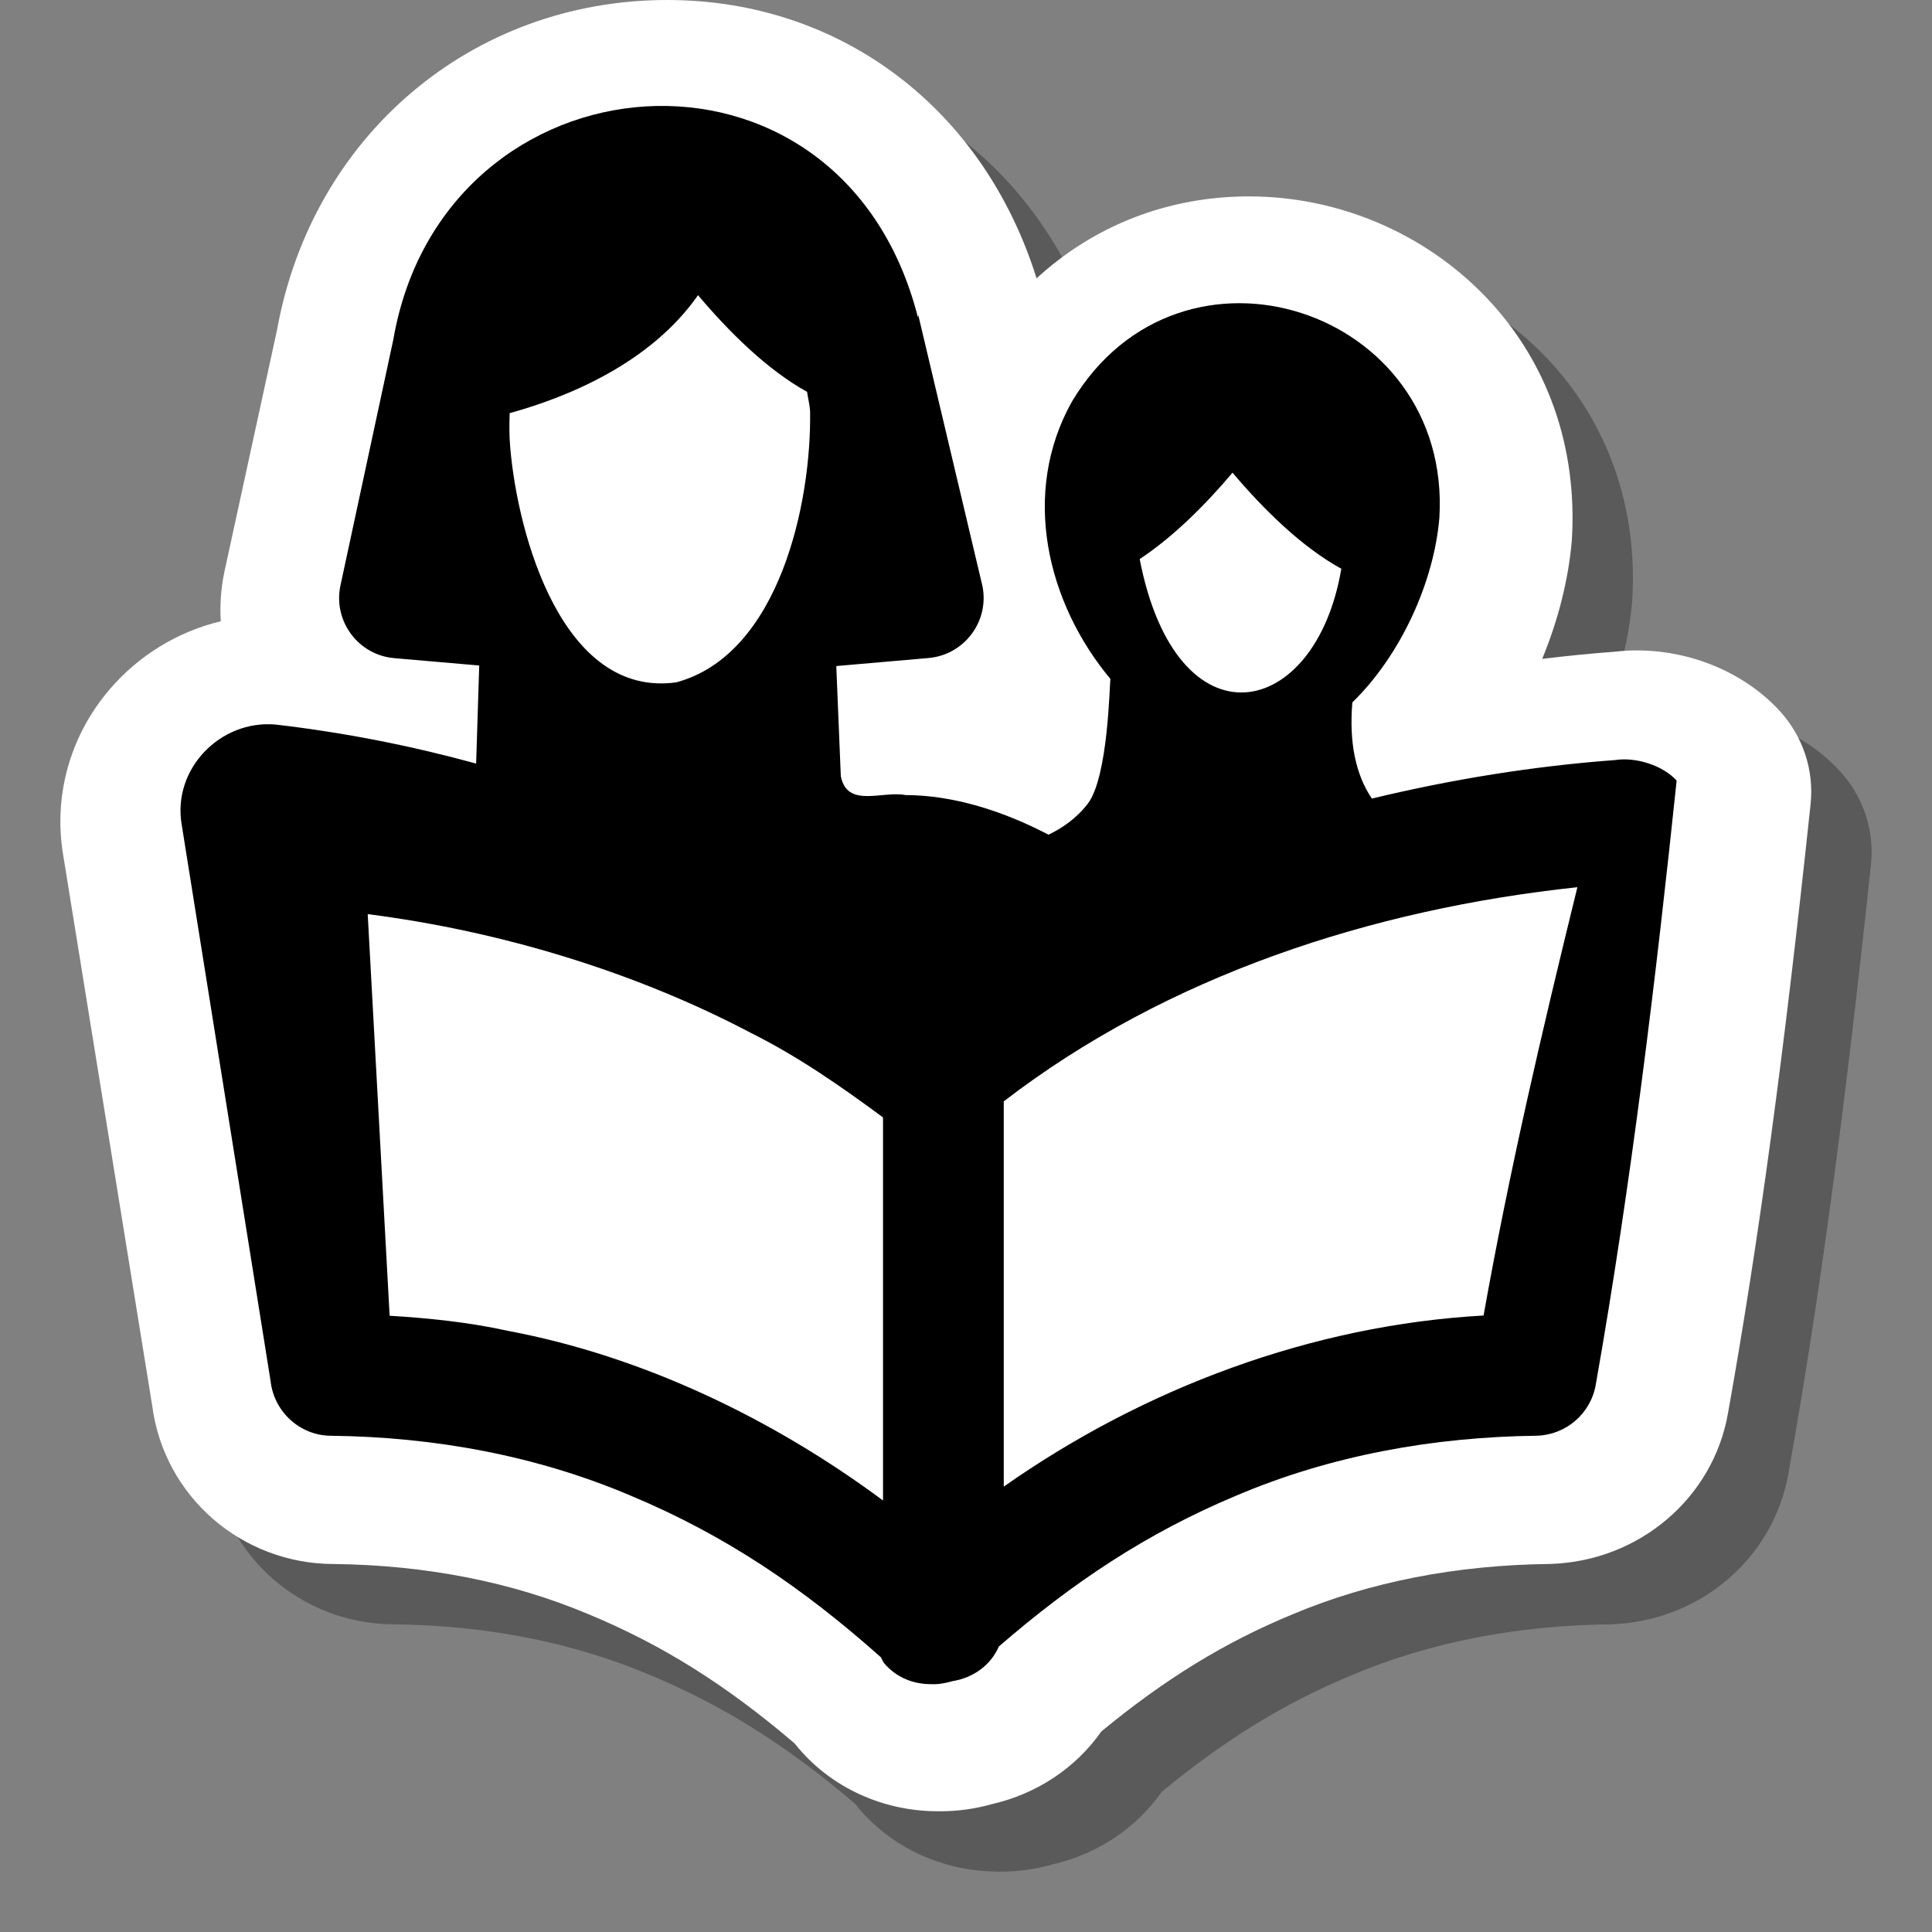
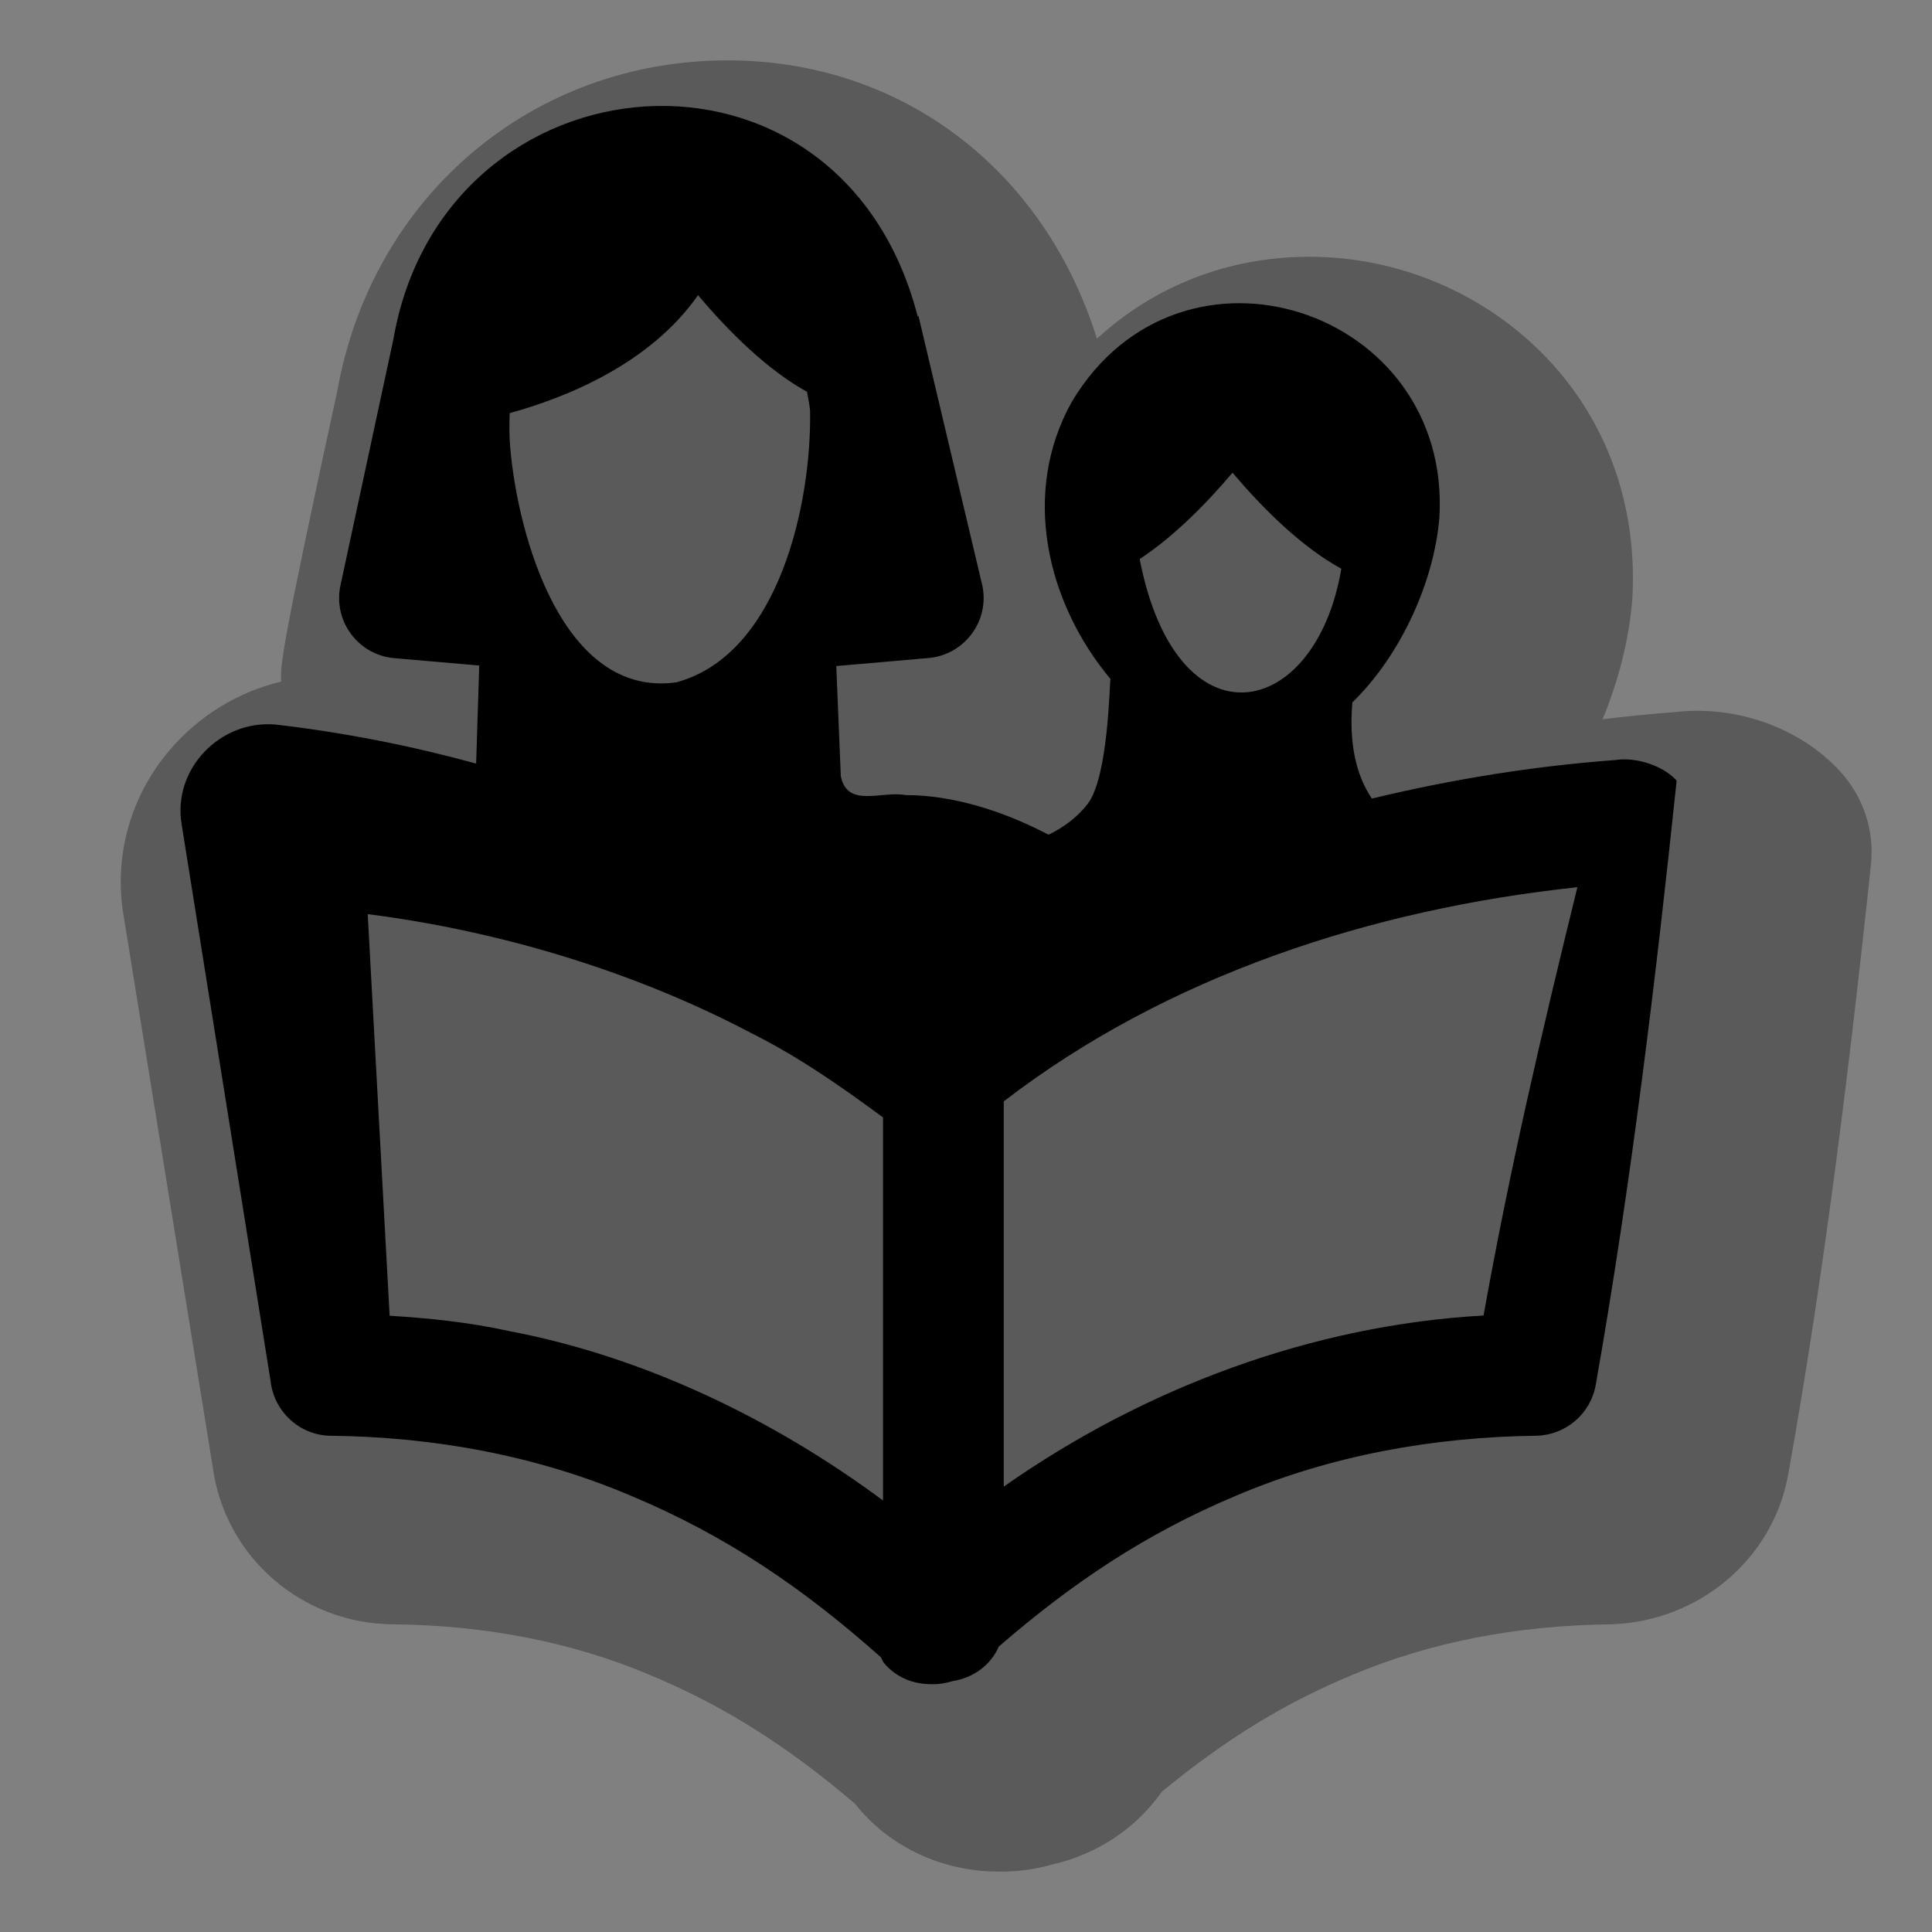
<svg xmlns="http://www.w3.org/2000/svg" width="128" height="128" viewBox="0 0 128 128" fill="none">
  <rect x="0" y="0" width="128" height="128" fill="#808080" stroke="none" />
-   <path opacity="0.3" d="M121.923 51.116C119.619 48.596 116.079 47.092 112.447 47.092C111.959 47.092 111.475 47.12 110.999 47.176C109.399 47.296 107.787 47.456 106.175 47.652C107.231 45.096 107.915 42.412 108.139 39.792C108.523 33.592 106.507 27.948 102.471 23.712C98.412 19.456 92.683 17.012 86.748 17.012C81.383 17.012 76.487 18.94 72.675 22.44C69.156 11.188 59.7 4 48.203 4C35.283 4 24.68 12.976 22.355 25.856L18.852 41.952C18.631 43.024 18.559 44.1 18.628 45.156C15.78 45.84 13.195 47.408 11.252 49.684C8.627 52.756 7.515 56.772 8.195 60.7L14.088 97.148C14.871 103.132 20.008 107.616 26.136 107.616C32.219 107.688 37.916 108.804 42.975 110.936C47.836 112.948 52.075 115.6 56.639 119.496C56.719 119.6 56.807 119.704 56.9 119.812C59.123 122.432 62.464 123.968 66.04 123.996C66.156 124 66.275 124 66.34 124C67.472 124 68.603 123.84 69.716 123.528C72.707 122.844 75.279 121.12 76.968 118.712C81.2 115.224 85.144 112.808 89.624 110.956C94.74 108.804 100.471 107.684 106.711 107.616C112.603 107.432 117.479 103.252 118.475 97.68C120.507 86.312 122.199 73.852 123.955 57.284C124.195 55.032 123.455 52.796 121.923 51.116Z" fill="black" />
-   <path d="M117.923 47.116C115.619 44.596 112.079 43.092 108.447 43.092C107.959 43.092 107.475 43.12 106.999 43.176C105.399 43.296 103.787 43.456 102.175 43.652C103.231 41.096 103.915 38.412 104.139 35.792C104.523 29.592 102.507 23.948 98.472 19.712C94.412 15.456 88.683 13.012 82.748 13.012C77.383 13.012 72.487 14.94 68.675 18.44C65.156 7.188 55.7 0 44.203 0C31.284 0 20.68 8.976 18.355 21.856L14.851 37.956C14.636 39.028 14.559 40.104 14.627 41.16C11.78 41.844 9.195 43.412 7.251 45.688C4.627 48.76 3.515 52.776 4.195 56.704L10.088 93.152C10.871 99.136 16.008 103.62 22.136 103.62C28.22 103.692 33.916 104.808 38.975 106.94C43.836 108.952 48.075 111.604 52.639 115.5C52.719 115.604 52.807 115.708 52.9 115.816C55.123 118.436 58.464 119.972 62.039 120C62.156 120 62.276 120 62.34 120C63.471 120 64.603 119.84 65.716 119.528C68.707 118.844 71.279 117.12 72.968 114.712C77.2 111.224 81.144 108.808 85.624 106.956C90.74 104.804 96.472 103.684 102.711 103.616C108.603 103.432 113.479 99.252 114.475 93.68C116.507 82.312 118.199 69.852 119.955 53.284C120.195 51.032 119.455 48.796 117.923 47.116Z" fill="white" />
+   <path opacity="0.3" d="M121.923 51.116C119.619 48.596 116.079 47.092 112.447 47.092C111.959 47.092 111.475 47.12 110.999 47.176C109.399 47.296 107.787 47.456 106.175 47.652C107.231 45.096 107.915 42.412 108.139 39.792C108.523 33.592 106.507 27.948 102.471 23.712C98.412 19.456 92.683 17.012 86.748 17.012C81.383 17.012 76.487 18.94 72.675 22.44C69.156 11.188 59.7 4 48.203 4C35.283 4 24.68 12.976 22.355 25.856C18.631 43.024 18.559 44.1 18.628 45.156C15.78 45.84 13.195 47.408 11.252 49.684C8.627 52.756 7.515 56.772 8.195 60.7L14.088 97.148C14.871 103.132 20.008 107.616 26.136 107.616C32.219 107.688 37.916 108.804 42.975 110.936C47.836 112.948 52.075 115.6 56.639 119.496C56.719 119.6 56.807 119.704 56.9 119.812C59.123 122.432 62.464 123.968 66.04 123.996C66.156 124 66.275 124 66.34 124C67.472 124 68.603 123.84 69.716 123.528C72.707 122.844 75.279 121.12 76.968 118.712C81.2 115.224 85.144 112.808 89.624 110.956C94.74 108.804 100.471 107.684 106.711 107.616C112.603 107.432 117.479 103.252 118.475 97.68C120.507 86.312 122.199 73.852 123.955 57.284C124.195 55.032 123.455 52.796 121.923 51.116Z" fill="black" />
  <path d="M107.002 50.356C101.598 50.756 96.194 51.628 90.89 52.908C89.806 51.304 89.374 49.168 89.598 46.536C92.854 43.36 95.014 38.488 95.362 34.308C96.202 20.46 78.242 14.54 71.022 26.6C67.622 32.656 69.35 39.928 73.57 44.984C73.506 45.228 73.442 51.484 72.054 53.268C71.282 54.26 70.326 54.888 69.466 55.3C66.47 53.736 63.174 52.68 59.994 52.676C58.438 52.376 56.13 53.564 55.706 51.424L55.406 44.128L61.514 43.596C63.89 43.388 65.558 41.164 65.09 38.828L60.842 20.892L60.81 21.008C55.706 1.02 29.374 3.28 26.058 22.5L22.546 38.836C22.078 41.172 23.746 43.4 26.122 43.604L31.75 44.092C31.69 45.924 31.598 48.936 31.558 50.192C31.55 50.28 31.55 50.424 31.546 50.588C27.238 49.408 22.814 48.532 18.262 48.004C14.586 47.676 11.406 50.96 12.038 54.636L17.926 91.492C18.146 93.516 19.862 95.128 21.966 95.124C28.762 95.204 35.534 96.428 41.806 99.1C48.086 101.728 53.194 105.2 58.358 109.796C58.442 109.924 58.474 110.068 58.574 110.188C59.378 111.144 60.522 111.584 61.678 111.58C62.162 111.604 62.638 111.516 63.106 111.38C64.478 111.164 65.638 110.324 66.174 109.088C71.054 104.86 75.942 101.588 81.878 99.1C88.186 96.412 94.998 95.2 101.834 95.12C103.726 95.06 105.382 93.684 105.722 91.748C108.062 78.496 109.722 64.696 111.082 51.716C110.174 50.716 108.402 50.14 107.002 50.356ZM46.246 19.556C48.354 22.056 50.874 24.524 53.47 25.96C53.534 26.384 53.634 26.764 53.67 27.22C53.774 33.324 51.622 43.372 44.802 45.208C37.282 46.248 34.294 35.488 33.802 29.62C33.73 28.828 33.746 28.1 33.766 27.372C37.57 26.324 43.086 24.084 46.246 19.556ZM58.502 99.412C51.186 93.98 42.55 89.844 33.67 88.176C31.082 87.604 28.45 87.332 25.814 87.172L24.362 60.564C33.142 61.684 42.054 64.376 49.778 68.448C52.886 70 55.718 71.976 58.502 74.032V99.412ZM81.658 31.316C83.766 33.808 86.278 36.26 88.866 37.68C87.158 47.796 77.95 49.624 75.506 37.04C77.718 35.58 79.842 33.468 81.658 31.316ZM98.29 87.156C86.934 87.788 75.794 91.96 66.502 98.492V72.968C77.346 64.624 90.926 60.224 104.506 58.78C102.118 68.488 99.978 77.692 98.29 87.156Z" fill="black" />
</svg>